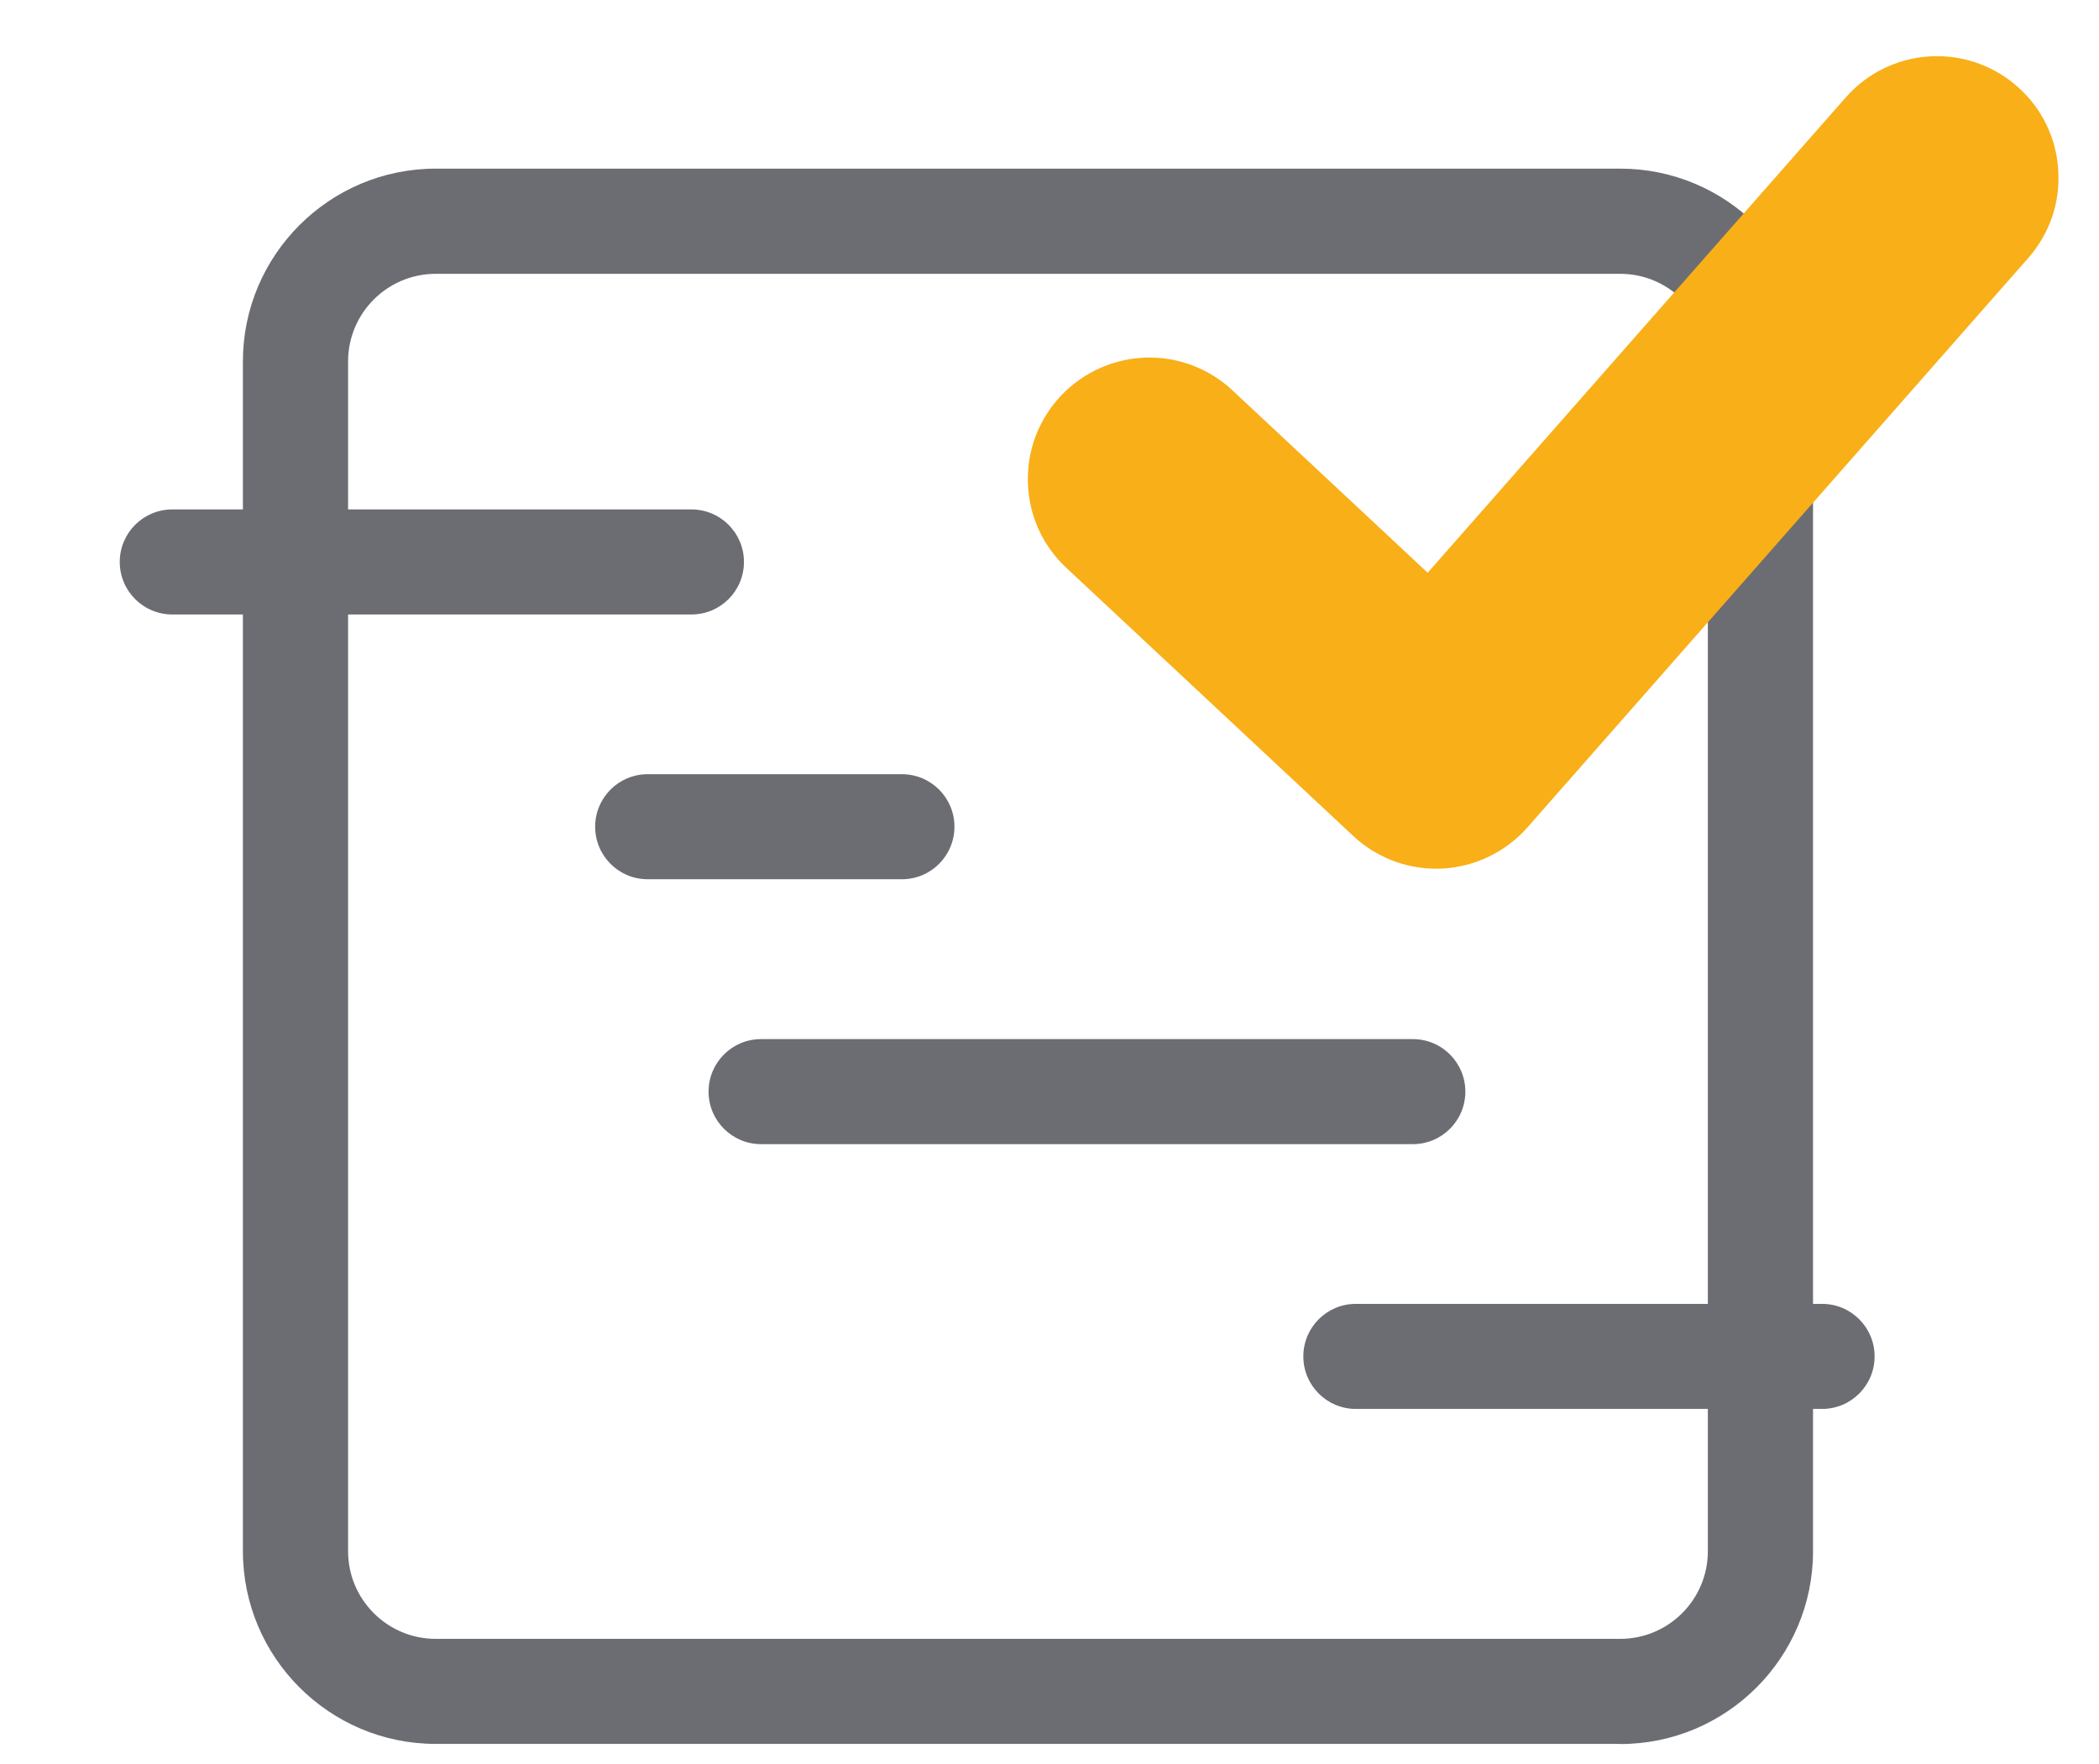
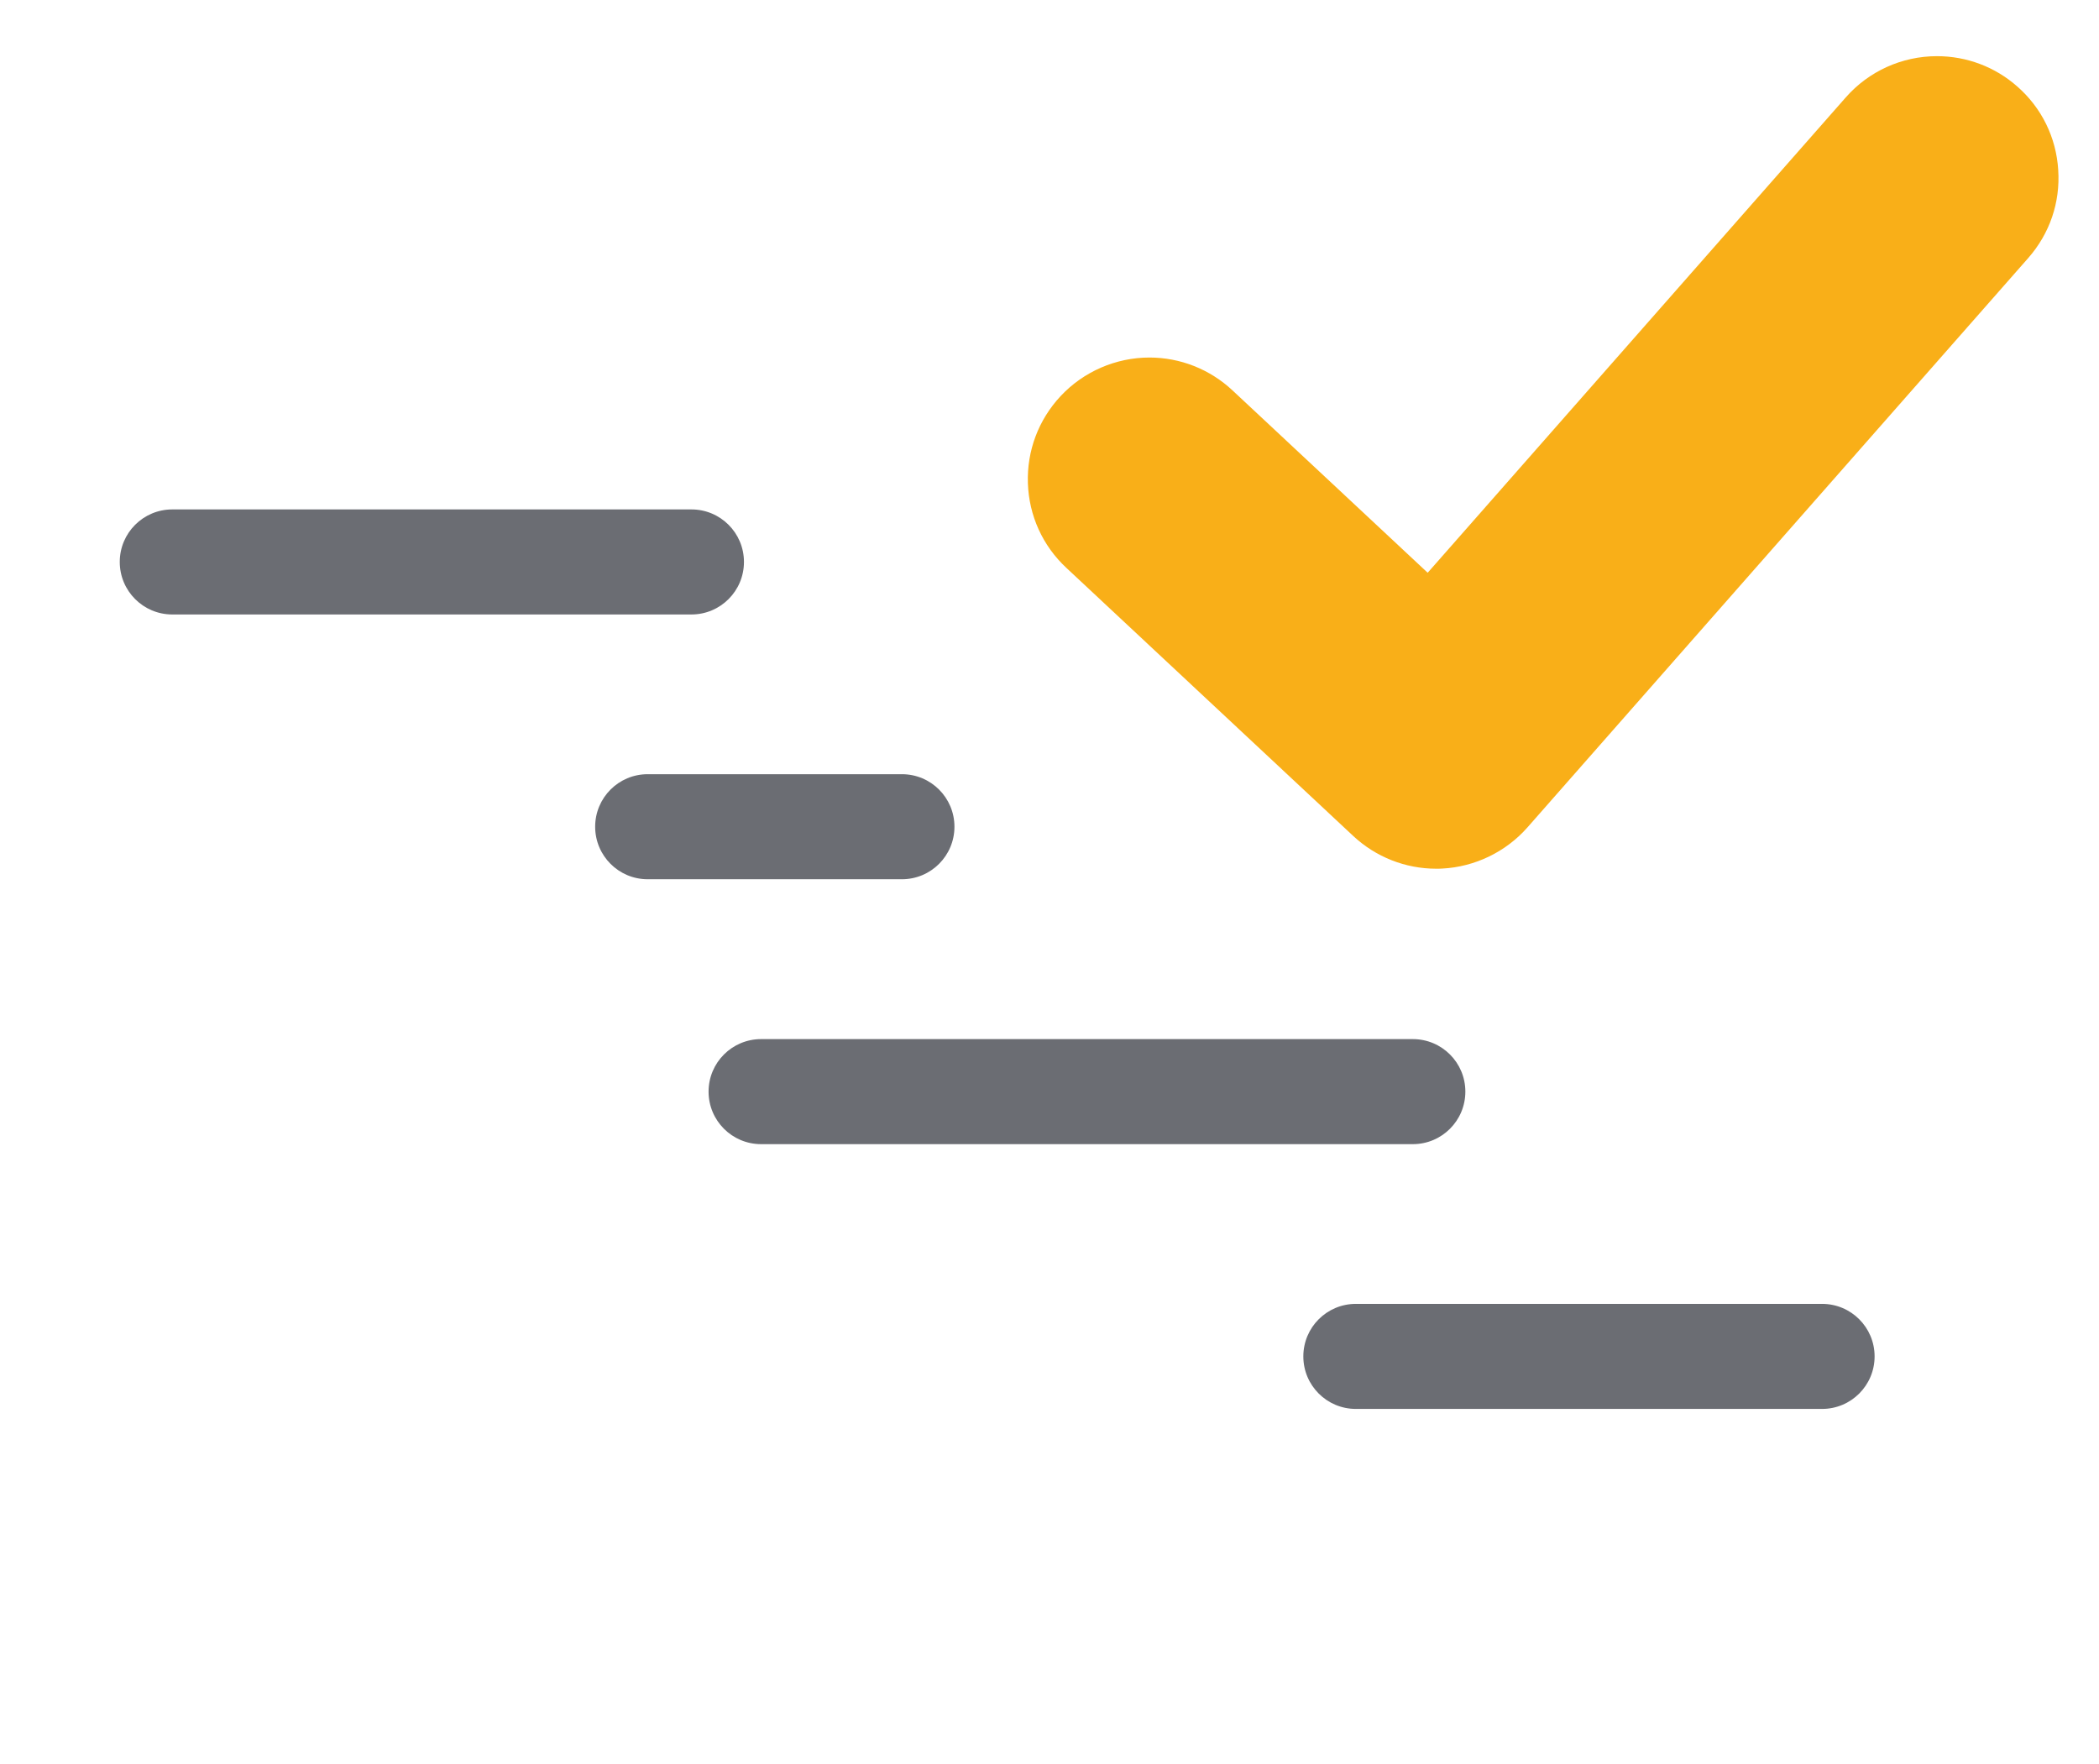
<svg xmlns="http://www.w3.org/2000/svg" id="a" width="155.46" height="130.67" viewBox="0 0 155.46 130.67">
-   <path d="m120,129.16H32.27c-7.87,0-14.28-6.4-14.28-14.28V26.77c0-7.87,6.4-14.28,14.28-14.28h87.73c7.87,0,14.28,6.4,14.28,14.28v88.12c0,7.87-6.4,14.28-14.28,14.28ZM32.27,20.28c-3.58,0-6.49,2.91-6.49,6.49v88.12c0,3.58,2.91,6.49,6.49,6.49h87.73c3.58,0,6.49-2.91,6.49-6.49V26.77c0-3.58-2.91-6.49-6.49-6.49H32.27Z" fill="#6b6d73" />
  <path d="m51.21,45.51H12.76c-2.15,0-3.89-1.74-3.89-3.89s1.74-3.89,3.89-3.89h38.45c2.15,0,3.89,1.74,3.89,3.89s-1.74,3.89-3.89,3.89Z" fill="#6b6d73" />
-   <path d="m66.8,65.12h-18.83c-2.15,0-3.89-1.74-3.89-3.89s1.74-3.89,3.89-3.89h18.83c2.15,0,3.89,1.74,3.89,3.89s-1.74,3.89-3.89,3.89Z" fill="#6b6d73" />
+   <path d="m66.8,65.12h-18.83c-2.15,0-3.89-1.74-3.89-3.89s1.74-3.89,3.89-3.89h18.83c2.15,0,3.89,1.74,3.89,3.89s-1.74,3.89-3.89,3.89" fill="#6b6d73" />
  <path d="m134.95,104.35h-34.53c-2.15,0-3.89-1.74-3.89-3.89s1.74-3.89,3.89-3.89h34.53c2.15,0,3.89,1.74,3.89,3.89s-1.74,3.89-3.89,3.89Z" fill="#6b6d73" />
  <path d="m104.64,84.74h-48.27c-2.15,0-3.89-1.74-3.89-3.89s1.74-3.89,3.89-3.89h48.27c2.15,0,3.89,1.74,3.89,3.89s-1.74,3.89-3.89,3.89Z" fill="#6b6d73" />
  <path d="m152.44,12.58c-.15-2.4-1.23-4.6-3.04-6.18-1.64-1.45-3.75-2.24-5.94-2.24h0c-2.59,0-5.05,1.11-6.76,3.06l-30.96,35.2-14.46-13.51c-1.67-1.56-3.86-2.43-6.15-2.43-2.48,0-4.88,1.04-6.58,2.86-1.64,1.76-2.5,4.05-2.42,6.45.08,2.4,1.09,4.63,2.85,6.27l21.24,19.85c1.67,1.56,3.86,2.43,6.15,2.43.15,0,.3,0,.44-.01,2.41-.12,4.72-1.23,6.32-3.05l37.09-42.17c1.59-1.81,2.38-4.12,2.22-6.52Z" fill="#f9af18" />
</svg>